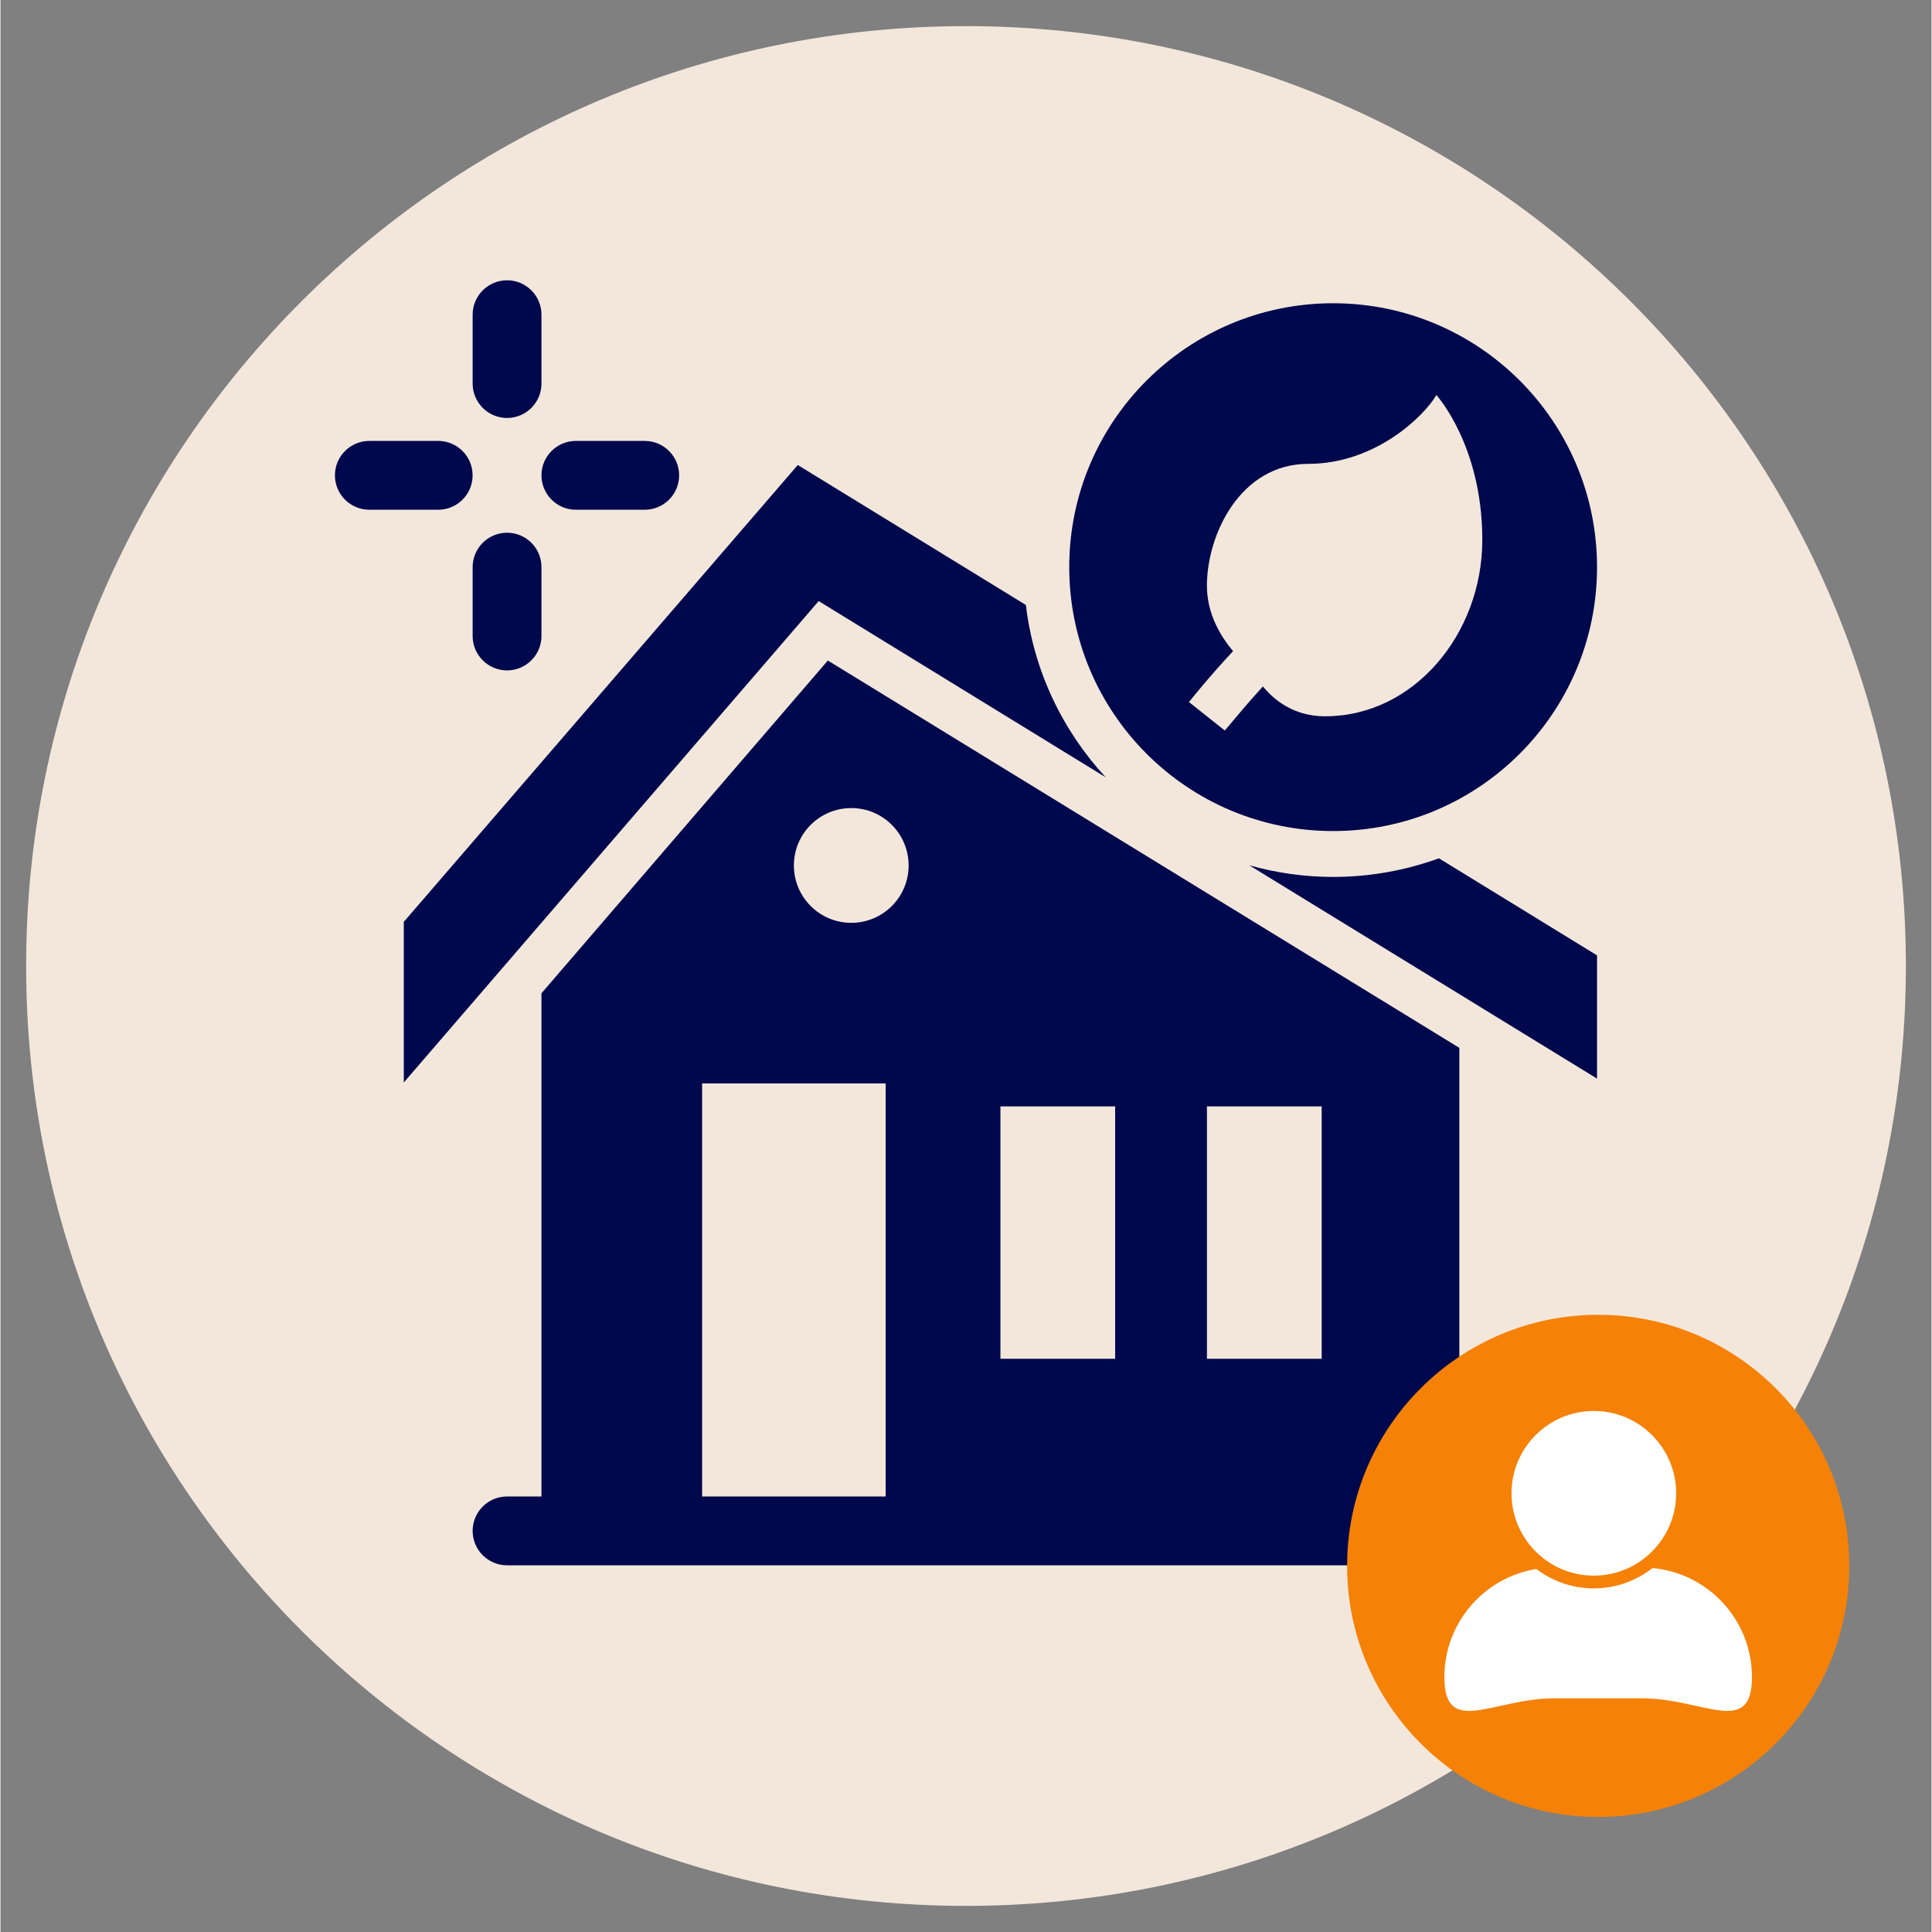
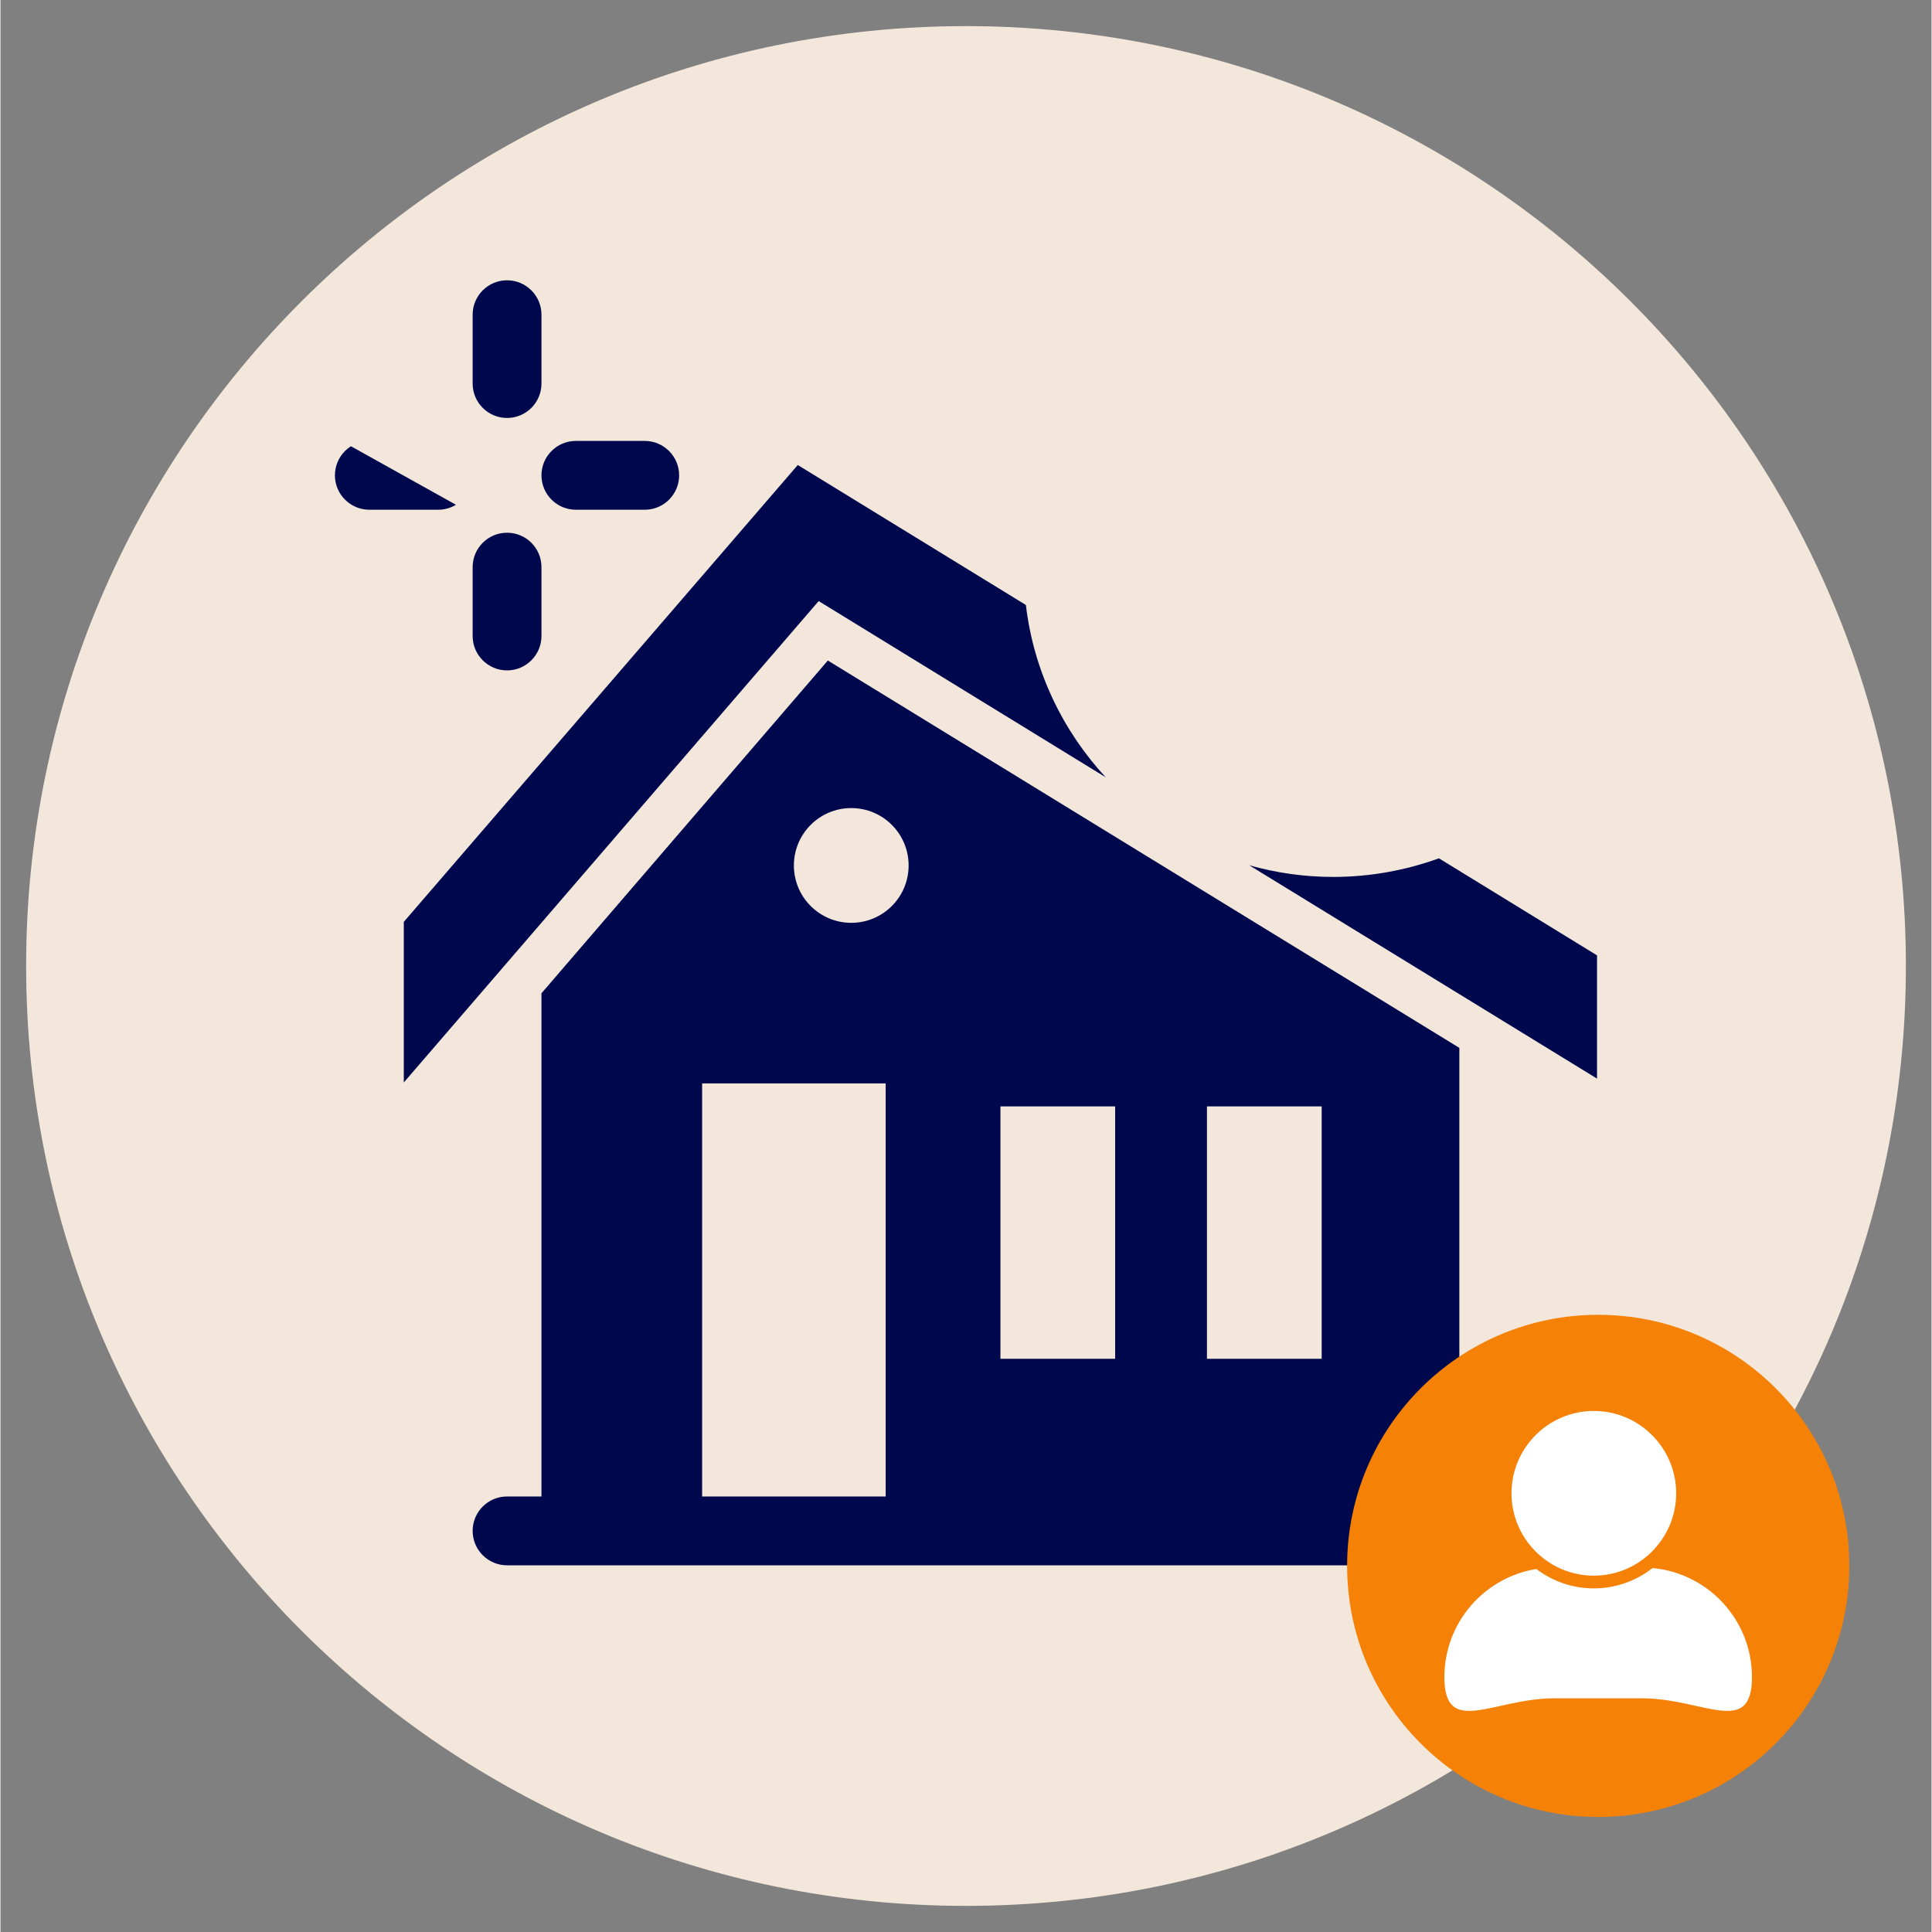
<svg xmlns="http://www.w3.org/2000/svg" width="324" viewBox="0 0 242.88 243" height="324" preserveAspectRatio="xMidYMid meet">
  <rect x="0" y="0" width="242.88" height="243" fill="#808080" stroke="none" />
  <defs>
    <clipPath id="4e1d4a9f1d">
      <path d="M 3.227 3.285 L 239.656 3.285 L 239.656 239.715 L 3.227 239.715 Z M 3.227 3.285 " clip-rule="nonzero" />
    </clipPath>
    <clipPath id="b019dc14bb">
      <path d="M 121.441 3.285 C 56.152 3.285 3.227 56.211 3.227 121.5 C 3.227 186.789 56.152 239.715 121.441 239.715 C 186.727 239.715 239.656 186.789 239.656 121.5 C 239.656 56.211 186.727 3.285 121.441 3.285 Z M 121.441 3.285 " clip-rule="nonzero" />
    </clipPath>
    <clipPath id="498fc658a6">
      <path d="M 134 38 L 200.98 38 L 200.98 105 L 134 105 Z M 134 38 " clip-rule="nonzero" />
    </clipPath>
    <clipPath id="5b79ce19de">
      <path d="M 157 107 L 200.98 107 L 200.98 136 L 157 136 Z M 157 107 " clip-rule="nonzero" />
    </clipPath>
    <clipPath id="76161bca80">
      <path d="M 59 35.152 L 69 35.152 L 69 53 L 59 53 Z M 59 35.152 " clip-rule="nonzero" />
    </clipPath>
    <clipPath id="1de178349b">
-       <path d="M 42.059 55 L 60 55 L 60 65 L 42.059 65 Z M 42.059 55 " clip-rule="nonzero" />
+       <path d="M 42.059 55 L 60 65 L 42.059 65 Z M 42.059 55 " clip-rule="nonzero" />
    </clipPath>
    <clipPath id="6b2cee2562">
      <path d="M 169.375 165.371 L 232.539 165.371 L 232.539 228.531 L 169.375 228.531 Z M 169.375 165.371 " clip-rule="nonzero" />
    </clipPath>
    <clipPath id="4b65683717">
      <path d="M 200.957 165.371 C 183.516 165.371 169.375 179.508 169.375 196.949 C 169.375 214.391 183.516 228.531 200.957 228.531 C 218.398 228.531 232.539 214.391 232.539 196.949 C 232.539 179.508 218.398 165.371 200.957 165.371 Z M 200.957 165.371 " clip-rule="nonzero" />
    </clipPath>
    <clipPath id="3dabd49a34">
      <path d="M 181.609 197 L 220.59 197 L 220.59 216 L 181.609 216 Z M 181.609 197 " clip-rule="nonzero" />
    </clipPath>
    <clipPath id="17c393992a">
      <path d="M 190 177.402 L 211 177.402 L 211 199 L 190 199 Z M 190 177.402 " clip-rule="nonzero" />
    </clipPath>
  </defs>
  <g clip-path="url(#4e1d4a9f1d)">
    <g clip-path="url(#b019dc14bb)">
      <path fill="#f3e7db" d="M 3.227 3.285 L 239.656 3.285 L 239.656 239.715 L 3.227 239.715 Z M 3.227 3.285 " fill-opacity="1" fill-rule="nonzero" />
    </g>
  </g>
  <g clip-path="url(#498fc658a6)">
-     <path fill="#00084d" d="M 167.617 38.141 C 149.289 38.141 134.426 53.004 134.426 71.332 C 134.426 89.66 149.289 104.527 167.617 104.527 C 185.945 104.527 200.809 89.66 200.809 71.332 C 200.809 53.004 185.945 38.141 167.617 38.141 Z M 166.637 90.094 C 162.594 90.094 160.145 87.988 158.785 86.34 C 156.043 89.344 154.051 91.855 153.992 91.883 L 149.488 88.305 C 149.66 88.074 151.941 85.215 155.031 81.895 C 153.473 80.051 151.742 77.219 151.742 73.672 C 151.742 67.18 155.984 58.344 164.473 58.344 C 172.961 58.344 179.074 52.312 180.605 49.688 C 180.605 49.688 186.379 56.008 186.379 67.898 C 186.379 79.785 177.719 90.09 166.637 90.09 Z M 166.637 90.094 " fill-opacity="1" fill-rule="nonzero" />
-   </g>
+     </g>
  <path fill="#00084d" d="M 128.973 76.094 C 129.953 84.406 133.617 91.941 139.016 97.77 L 102.91 75.602 L 50.727 136.152 L 50.727 115.949 L 100.281 58.488 Z M 128.973 76.094 " fill-opacity="1" fill-rule="nonzero" />
  <g clip-path="url(#5b79ce19de)">
    <path fill="#00084d" d="M 200.809 120.164 L 200.809 135.664 L 157.055 108.824 C 160.406 109.777 163.953 110.297 167.617 110.297 C 172.293 110.297 176.766 109.457 180.926 107.957 Z M 200.809 120.164 " fill-opacity="1" fill-rule="nonzero" />
  </g>
  <g clip-path="url(#76161bca80)">
    <path fill="#00084d" d="M 68.043 39.582 C 68.043 37.191 66.105 35.254 63.715 35.254 C 61.328 35.254 59.387 37.191 59.387 39.582 L 59.387 48.242 C 59.387 50.633 61.328 52.57 63.715 52.57 C 66.105 52.57 68.043 50.633 68.043 48.242 Z M 68.043 39.582 " fill-opacity="1" fill-rule="nonzero" />
  </g>
  <path fill="#00084d" d="M 68.043 71.332 C 68.043 68.938 66.105 67.004 63.715 67.004 C 61.328 67.004 59.387 68.941 59.387 71.332 L 59.387 79.992 C 59.387 82.383 61.328 84.32 63.715 84.32 C 66.105 84.32 68.043 82.379 68.043 79.992 Z M 68.043 71.332 " fill-opacity="1" fill-rule="nonzero" />
  <g clip-path="url(#1de178349b)">
    <path fill="#00084d" d="M 55.055 64.113 C 57.449 64.113 59.383 62.176 59.383 59.785 C 59.383 57.398 57.445 55.457 55.055 55.457 L 46.395 55.457 C 44.004 55.457 42.066 57.398 42.066 59.785 C 42.066 62.176 44.008 64.113 46.395 64.113 Z M 55.055 64.113 " fill-opacity="1" fill-rule="nonzero" />
  </g>
  <path fill="#00084d" d="M 81.031 64.113 C 83.426 64.113 85.359 62.176 85.359 59.785 C 85.359 57.398 83.422 55.457 81.031 55.457 L 72.371 55.457 C 69.98 55.457 68.043 57.398 68.043 59.785 C 68.043 62.176 69.984 64.113 72.371 64.113 Z M 81.031 64.113 " fill-opacity="1" fill-rule="nonzero" />
  <path fill="#00084d" d="M 187.82 188.223 L 183.492 188.223 L 183.492 131.797 L 104.062 83.078 L 68.043 124.93 L 68.043 188.223 L 63.715 188.223 C 61.324 188.223 59.387 190.16 59.387 192.551 C 59.387 194.938 61.328 196.879 63.715 196.879 L 187.82 196.879 C 190.215 196.879 192.152 194.938 192.152 192.551 C 192.152 190.16 190.211 188.223 187.82 188.223 Z M 111.336 188.223 L 88.25 188.223 L 88.25 136.27 L 111.336 136.27 Z M 107.008 116.07 C 103.023 116.07 99.793 112.84 99.793 108.855 C 99.793 104.867 103.023 101.637 107.008 101.637 C 110.996 101.637 114.223 104.867 114.223 108.855 C 114.223 112.84 110.996 116.07 107.008 116.07 Z M 140.199 170.906 L 125.77 170.906 L 125.77 139.16 L 140.199 139.16 Z M 166.176 170.906 L 151.746 170.906 L 151.746 139.16 L 166.176 139.16 Z M 166.176 170.906 " fill-opacity="1" fill-rule="nonzero" />
  <g clip-path="url(#6b2cee2562)">
    <g clip-path="url(#4b65683717)">
      <path fill="#f58107" d="M 169.375 165.371 L 232.539 165.371 L 232.539 228.531 L 169.375 228.531 Z M 169.375 165.371 " fill-opacity="1" fill-rule="nonzero" />
    </g>
  </g>
  <g clip-path="url(#3dabd49a34)">
    <path fill="#ffffff" d="M 207.789 197.223 C 205.754 198.824 203.191 199.781 200.406 199.781 C 197.691 199.781 195.188 198.871 193.176 197.34 C 186.617 198.402 181.609 204.086 181.609 210.945 C 181.609 218.559 187.777 213.609 195.391 213.609 L 206.512 213.609 C 214.125 213.609 220.297 218.559 220.297 210.945 C 220.297 203.766 214.801 197.867 207.789 197.223 Z M 207.789 197.223 " fill-opacity="1" fill-rule="nonzero" />
  </g>
  <g clip-path="url(#17c393992a)">
    <path fill="#ffffff" d="M 200.406 198.18 C 206.117 198.18 210.762 193.531 210.762 187.82 C 210.762 182.109 206.117 177.465 200.406 177.465 C 194.695 177.465 190.051 182.109 190.051 187.82 C 190.051 193.531 194.695 198.18 200.406 198.18 Z M 200.406 198.18 " fill-opacity="1" fill-rule="nonzero" />
  </g>
</svg>